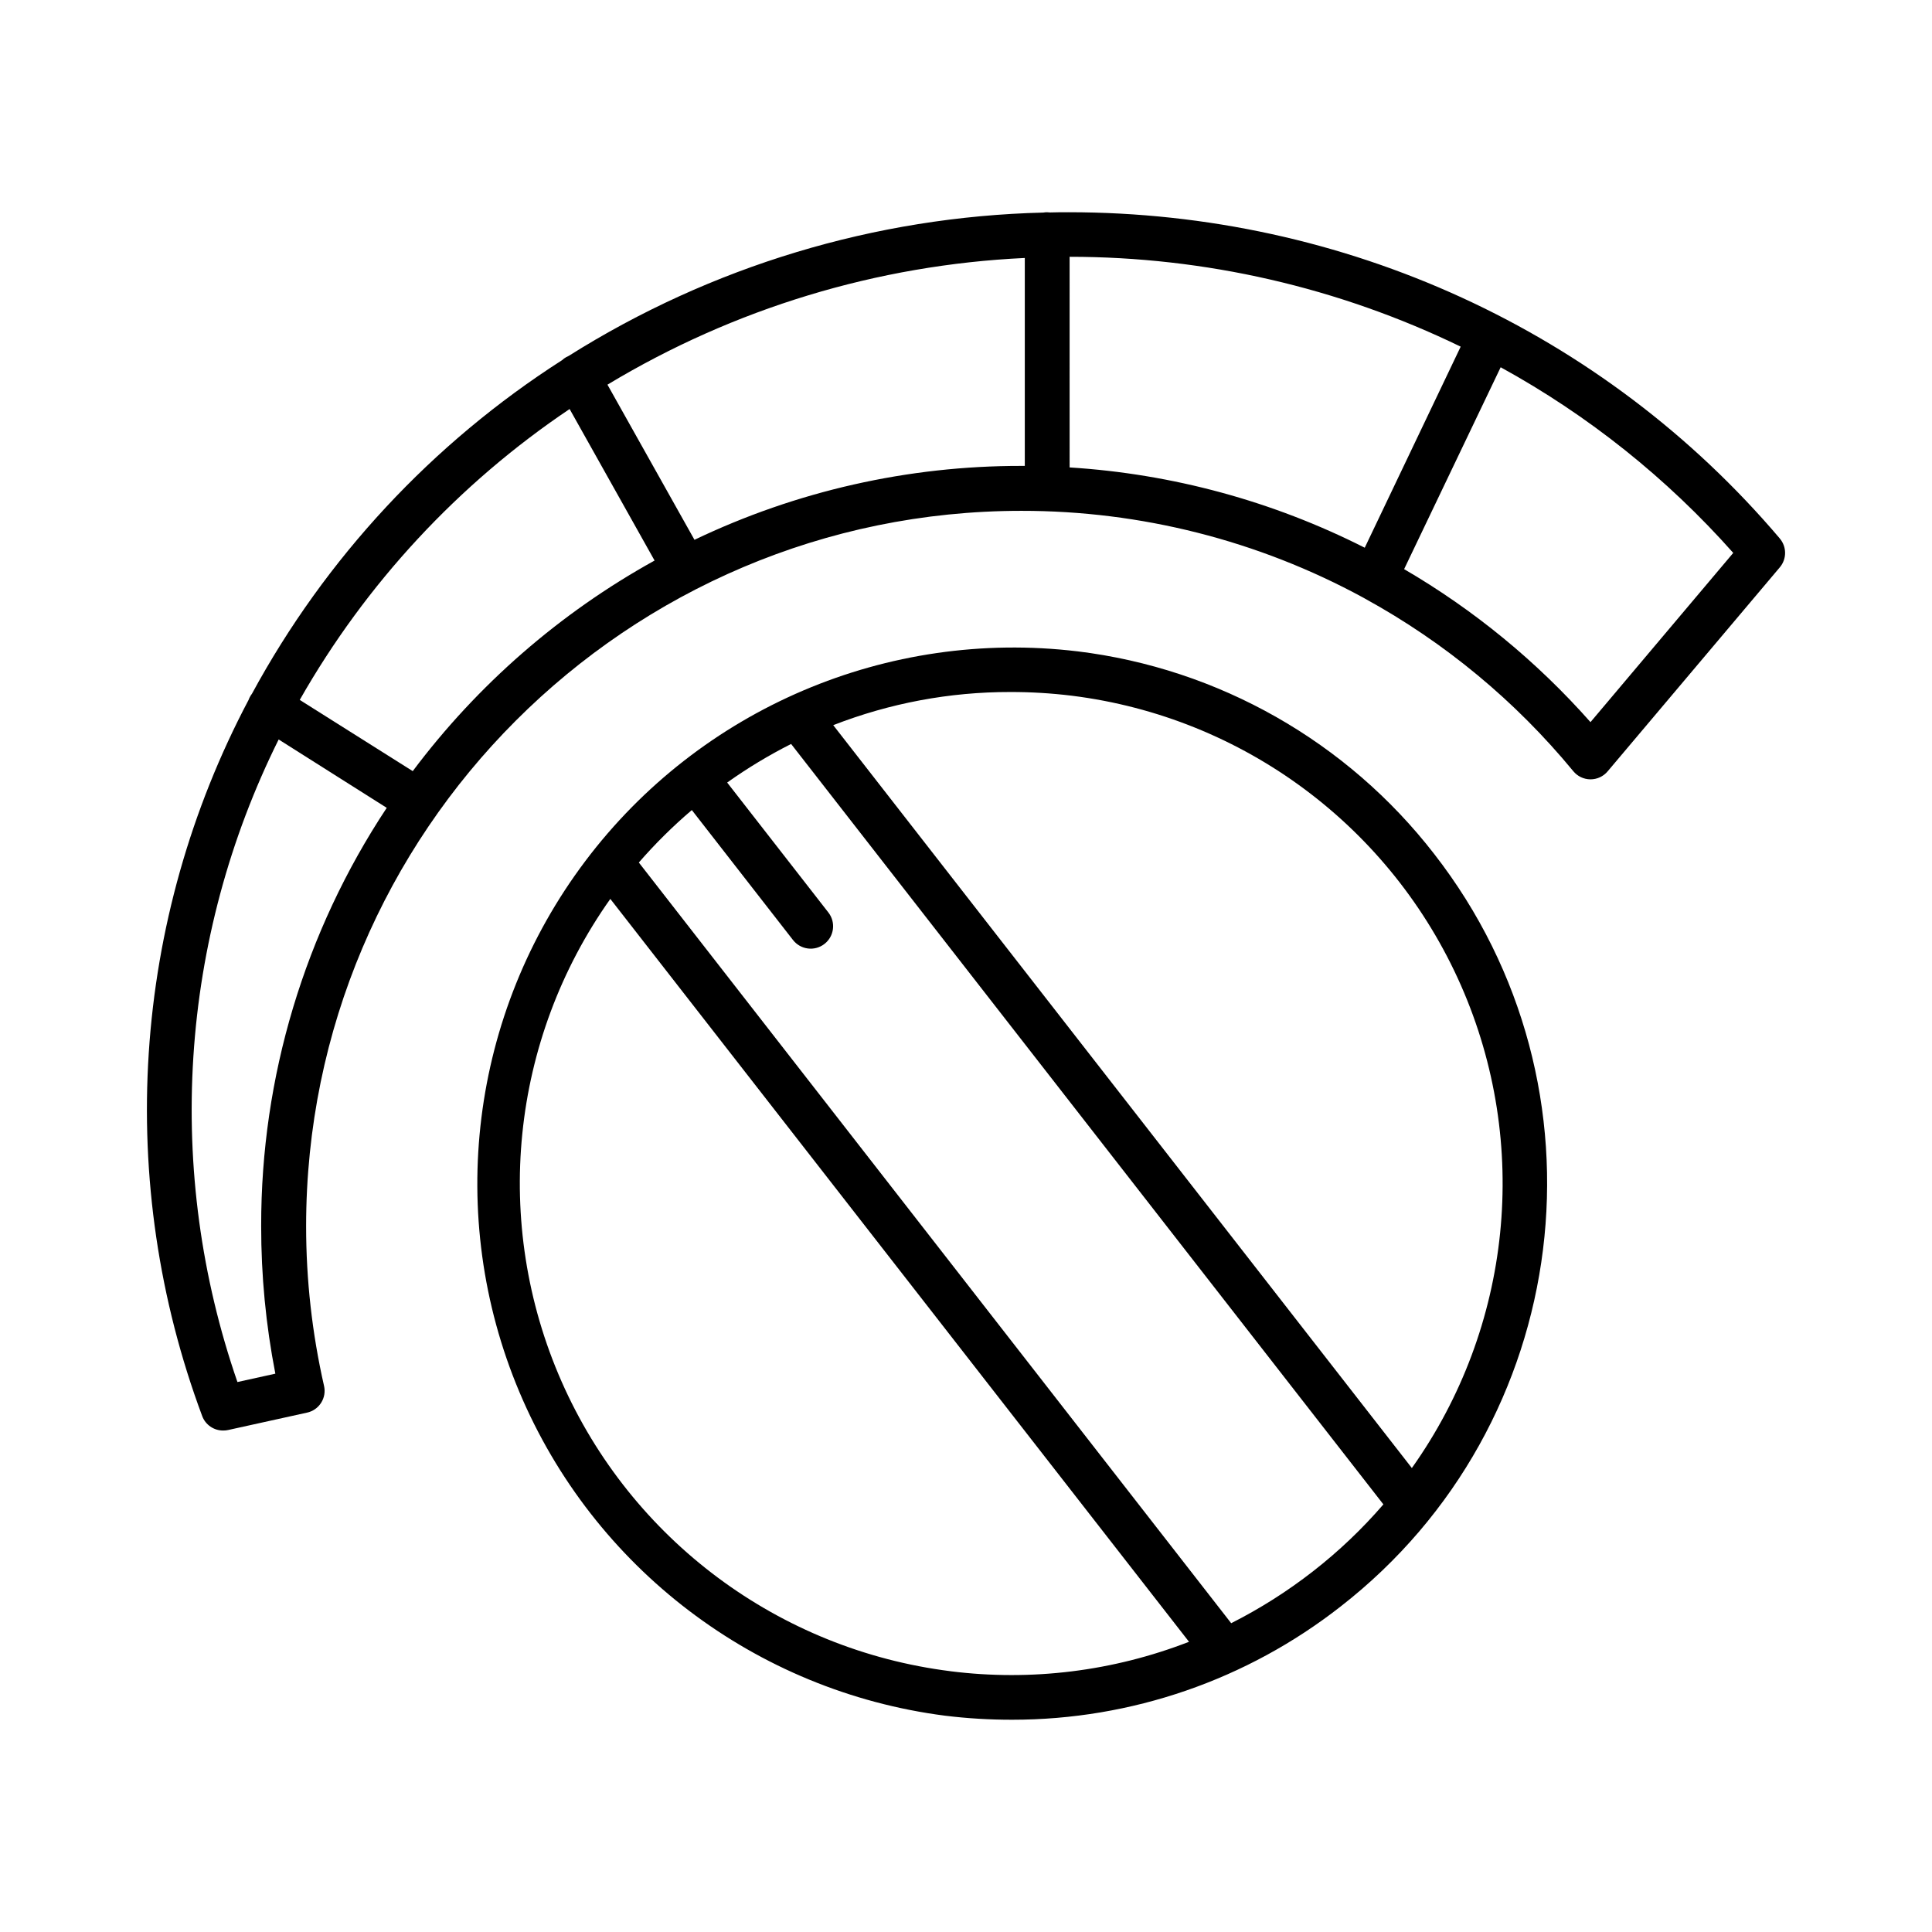
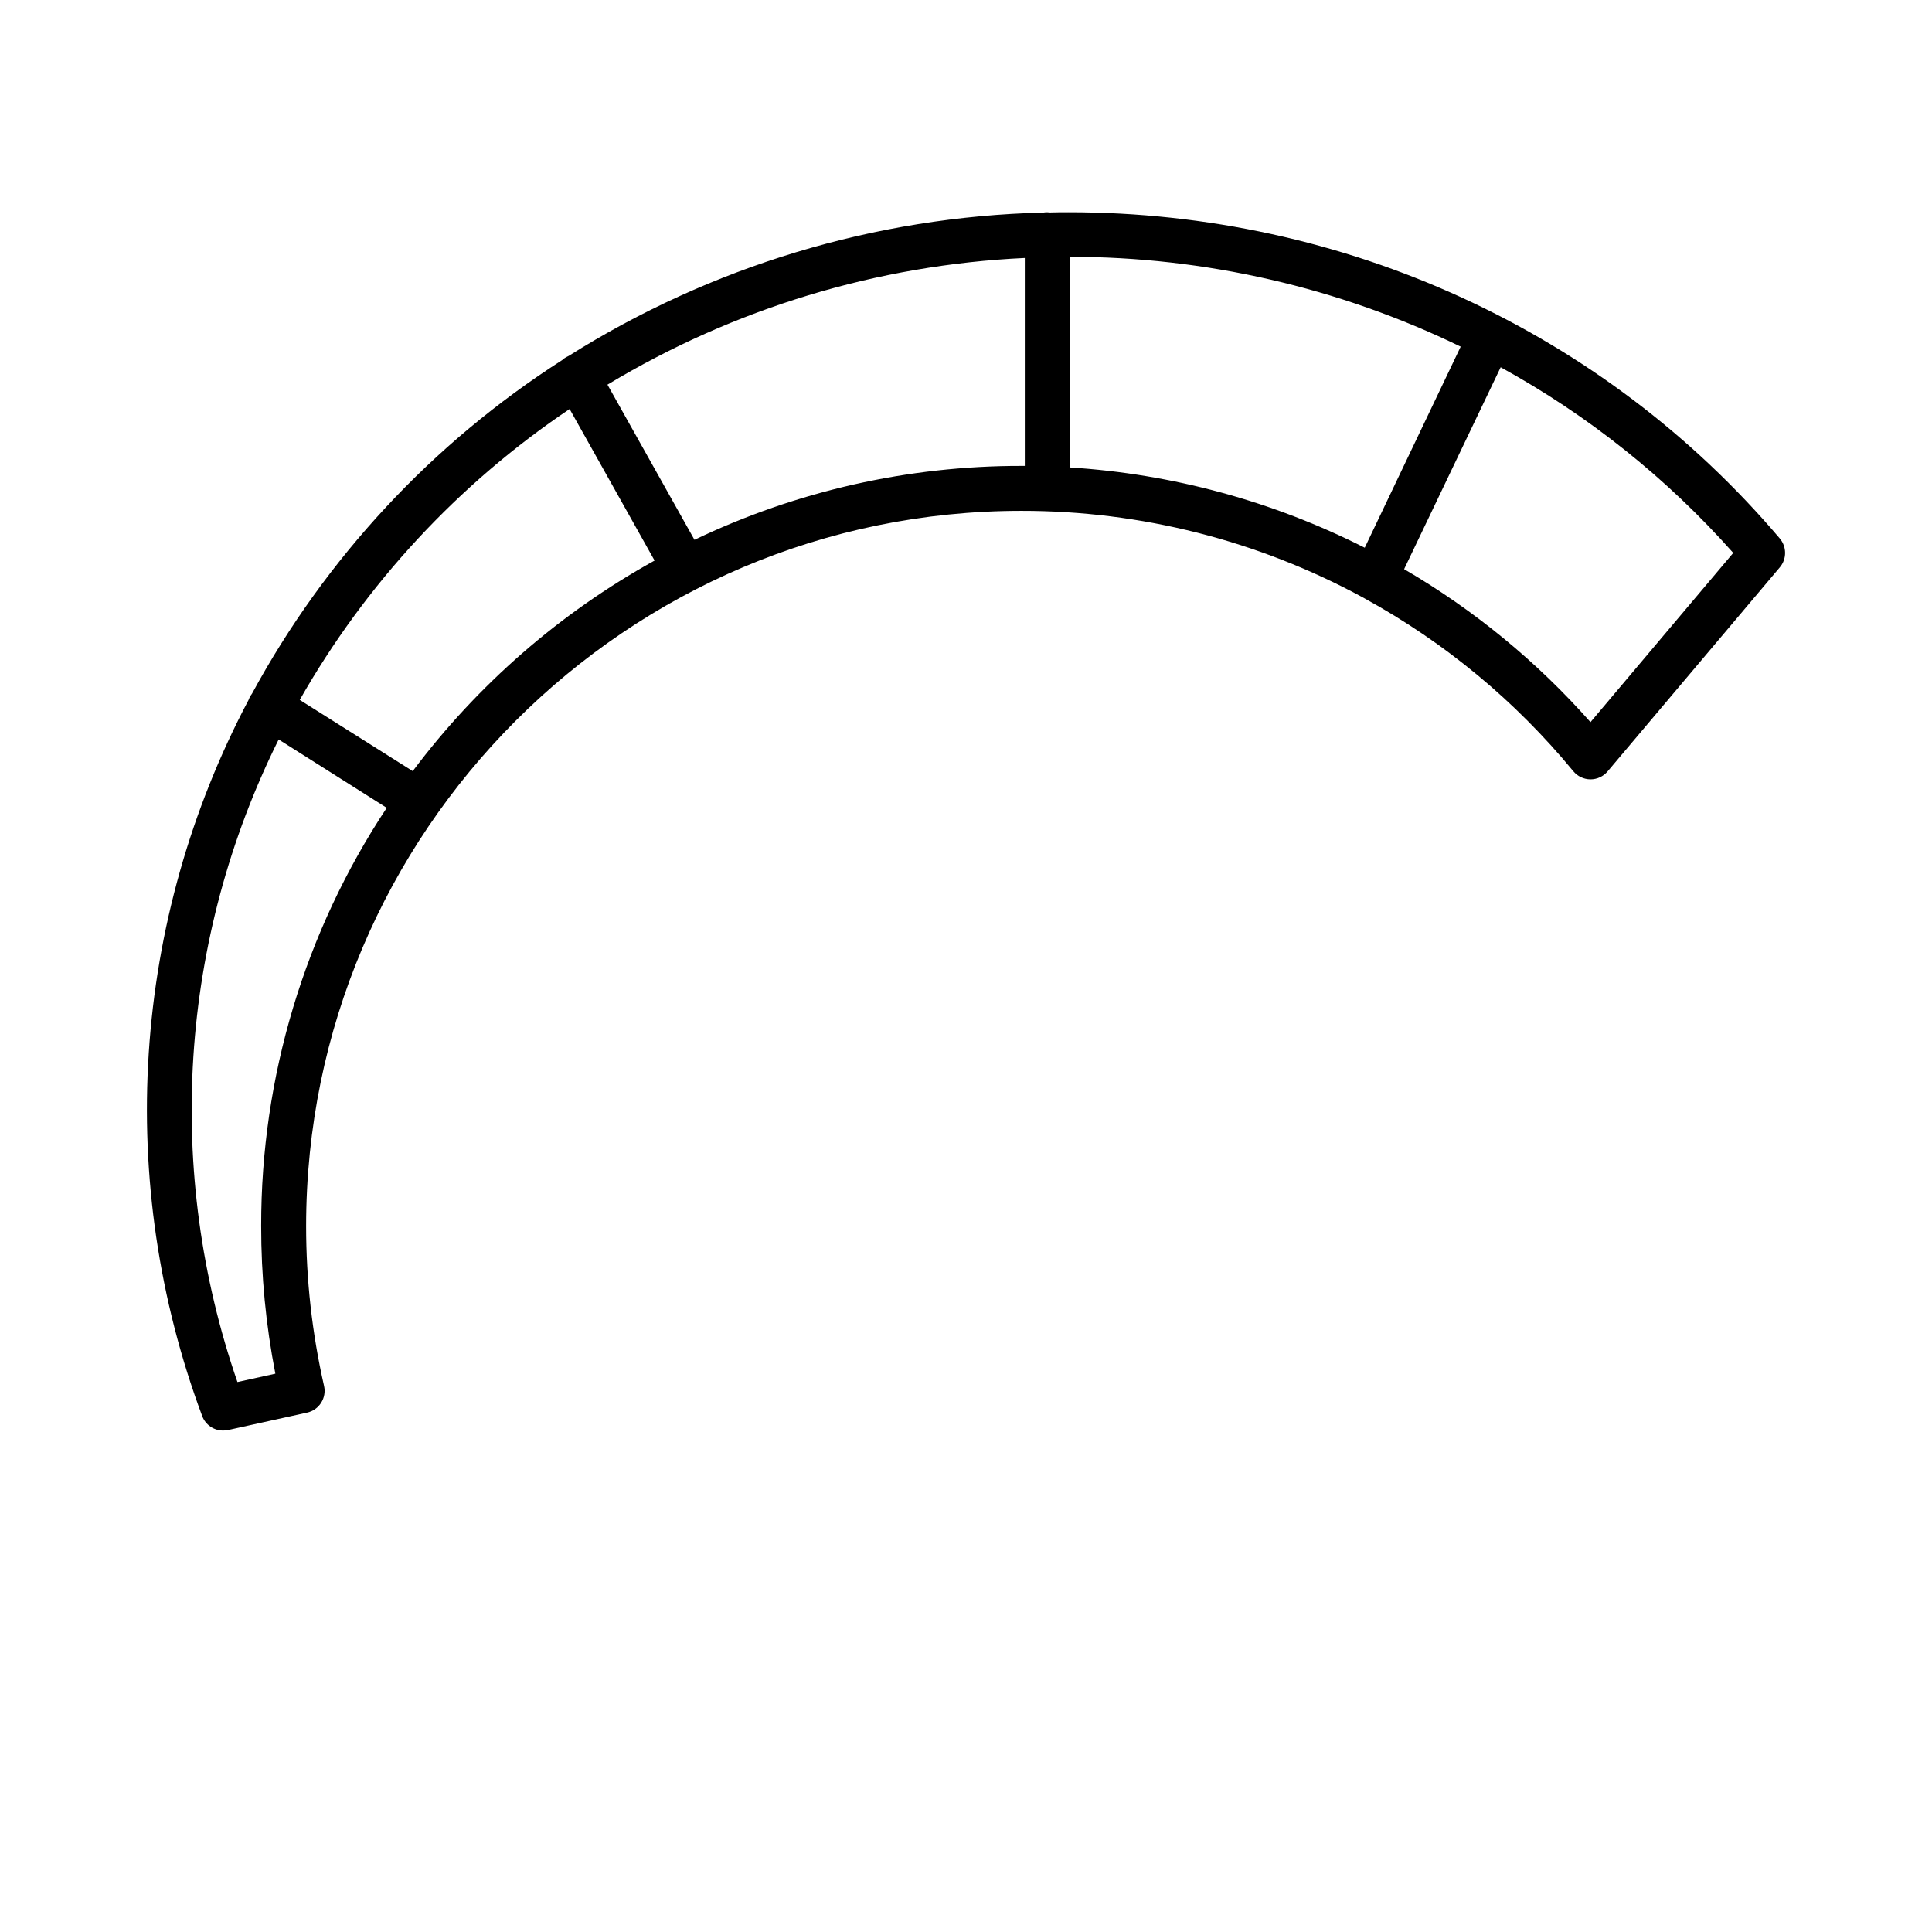
<svg xmlns="http://www.w3.org/2000/svg" fill="#000000" width="800px" height="800px" version="1.1" viewBox="144 144 512 512">
  <g>
-     <path d="m429.52 316.61c-50.266-6.019-99.938 15.148-130.4 55.578-30.469 40.43-37.133 94.012-17.492 140.67 19.641 46.66 62.617 79.348 112.82 85.82 5.906 0.723 11.852 1.078 17.801 1.07 31.551 0.012 62.195-10.555 87.035-30.012 61.824-48.117 72.914-137.58 24.805-199.41-23.09-29.812-57.141-49.156-94.57-53.719zm-33.625 270.28c-45.469-5.699-84.605-34.852-103.08-76.789-18.469-41.938-13.562-90.492 12.926-127.88l153.36 196.87c-20.09 7.812-41.812 10.496-63.203 7.805zm96.098-26.5c-6.773 5.289-14.047 9.902-21.715 13.777l-156.98-201.59c4.328-4.977 9.023-9.625 14.043-13.902l26.812 34.441v-0.004c2.016 2.59 5.746 3.059 8.336 1.043 2.59-2.012 3.055-5.742 1.043-8.332l-26.824-34.441c5.383-3.828 11.047-7.246 16.945-10.223l156.96 201.52c-5.606 6.5-11.844 12.434-18.617 17.711zm26.164-27.344-153.34-196.87c14.941-5.824 30.84-8.805 46.879-8.785 5.461-0.012 10.914 0.316 16.332 0.98 45.492 5.66 84.66 34.812 103.14 76.766 18.473 41.957 13.531 90.531-13.012 127.91z" />
    <path d="m615.64 286.67c-46.625-54.938-115.28-86.426-188.44-86.426-1.633 0-3.258 0-4.922 0.059-0.266-0.039-0.535-0.059-0.805-0.059-0.332 0-0.66 0.031-0.984 0.09-44.586 1.098-88.047 14.223-125.79 37.992-0.219 0.086-0.426 0.188-0.629 0.305-0.41 0.227-0.785 0.504-1.125 0.824-34.414 22.043-62.684 52.449-82.164 88.375-0.121 0.152-0.234 0.312-0.332 0.48-0.242 0.383-0.441 0.789-0.59 1.211-15.312 28.969-24.324 60.852-26.438 93.551-2.117 32.699 2.707 65.473 14.156 96.176 0.863 2.344 3.109 3.887 5.609 3.856 0.43 0.004 0.859-0.043 1.277-0.137l20.898-4.606h0.004c1.547-0.332 2.894-1.273 3.742-2.613 0.848-1.336 1.125-2.957 0.762-4.5-3.156-13.883-4.746-28.074-4.742-42.312 0-104.52 85.039-189.56 189.56-189.56 31.621-0.027 62.746 7.867 90.527 22.969 0.199 0.125 0.402 0.238 0.609 0.344 21.098 11.59 39.797 27.09 55.105 45.668 1.113 1.367 2.777 2.164 4.543 2.176 1.762 0.012 3.438-0.766 4.57-2.117l45.598-54.031c1.91-2.219 1.906-5.504-0.008-7.715zm-188.18-18.793-0.004-55.824c35.906-0.004 71.344 8.141 103.64 23.812l-25.426 53.285c-24.355-12.332-50.969-19.57-78.219-21.277zm-210.49 240.16-10.047 2.215c-9.582-27.688-13.551-57.004-11.676-86.242s9.559-57.809 22.602-84.043l28.641 18.117c-21.75 32.852-33.328 71.391-33.277 110.79-0.016 13.145 1.242 26.262 3.758 39.164zm36.41-159.68-29.945-18.875c17.562-30.875 42.043-57.262 71.52-77.086l22.516 40.156h-0.004c-25.062 13.867-46.902 32.887-64.086 55.805zm74.668-61.293-23.066-41.125c33.504-20.203 71.516-31.742 110.6-33.574v55.105h-0.938c-29.977-0.039-59.578 6.656-86.621 19.594zm237.45 48.305h-0.004c-14.199-16.059-30.871-29.742-49.387-40.543l25.586-53.5c23.211 12.75 44.059 29.391 61.637 49.199z" />
  </g>
</svg>